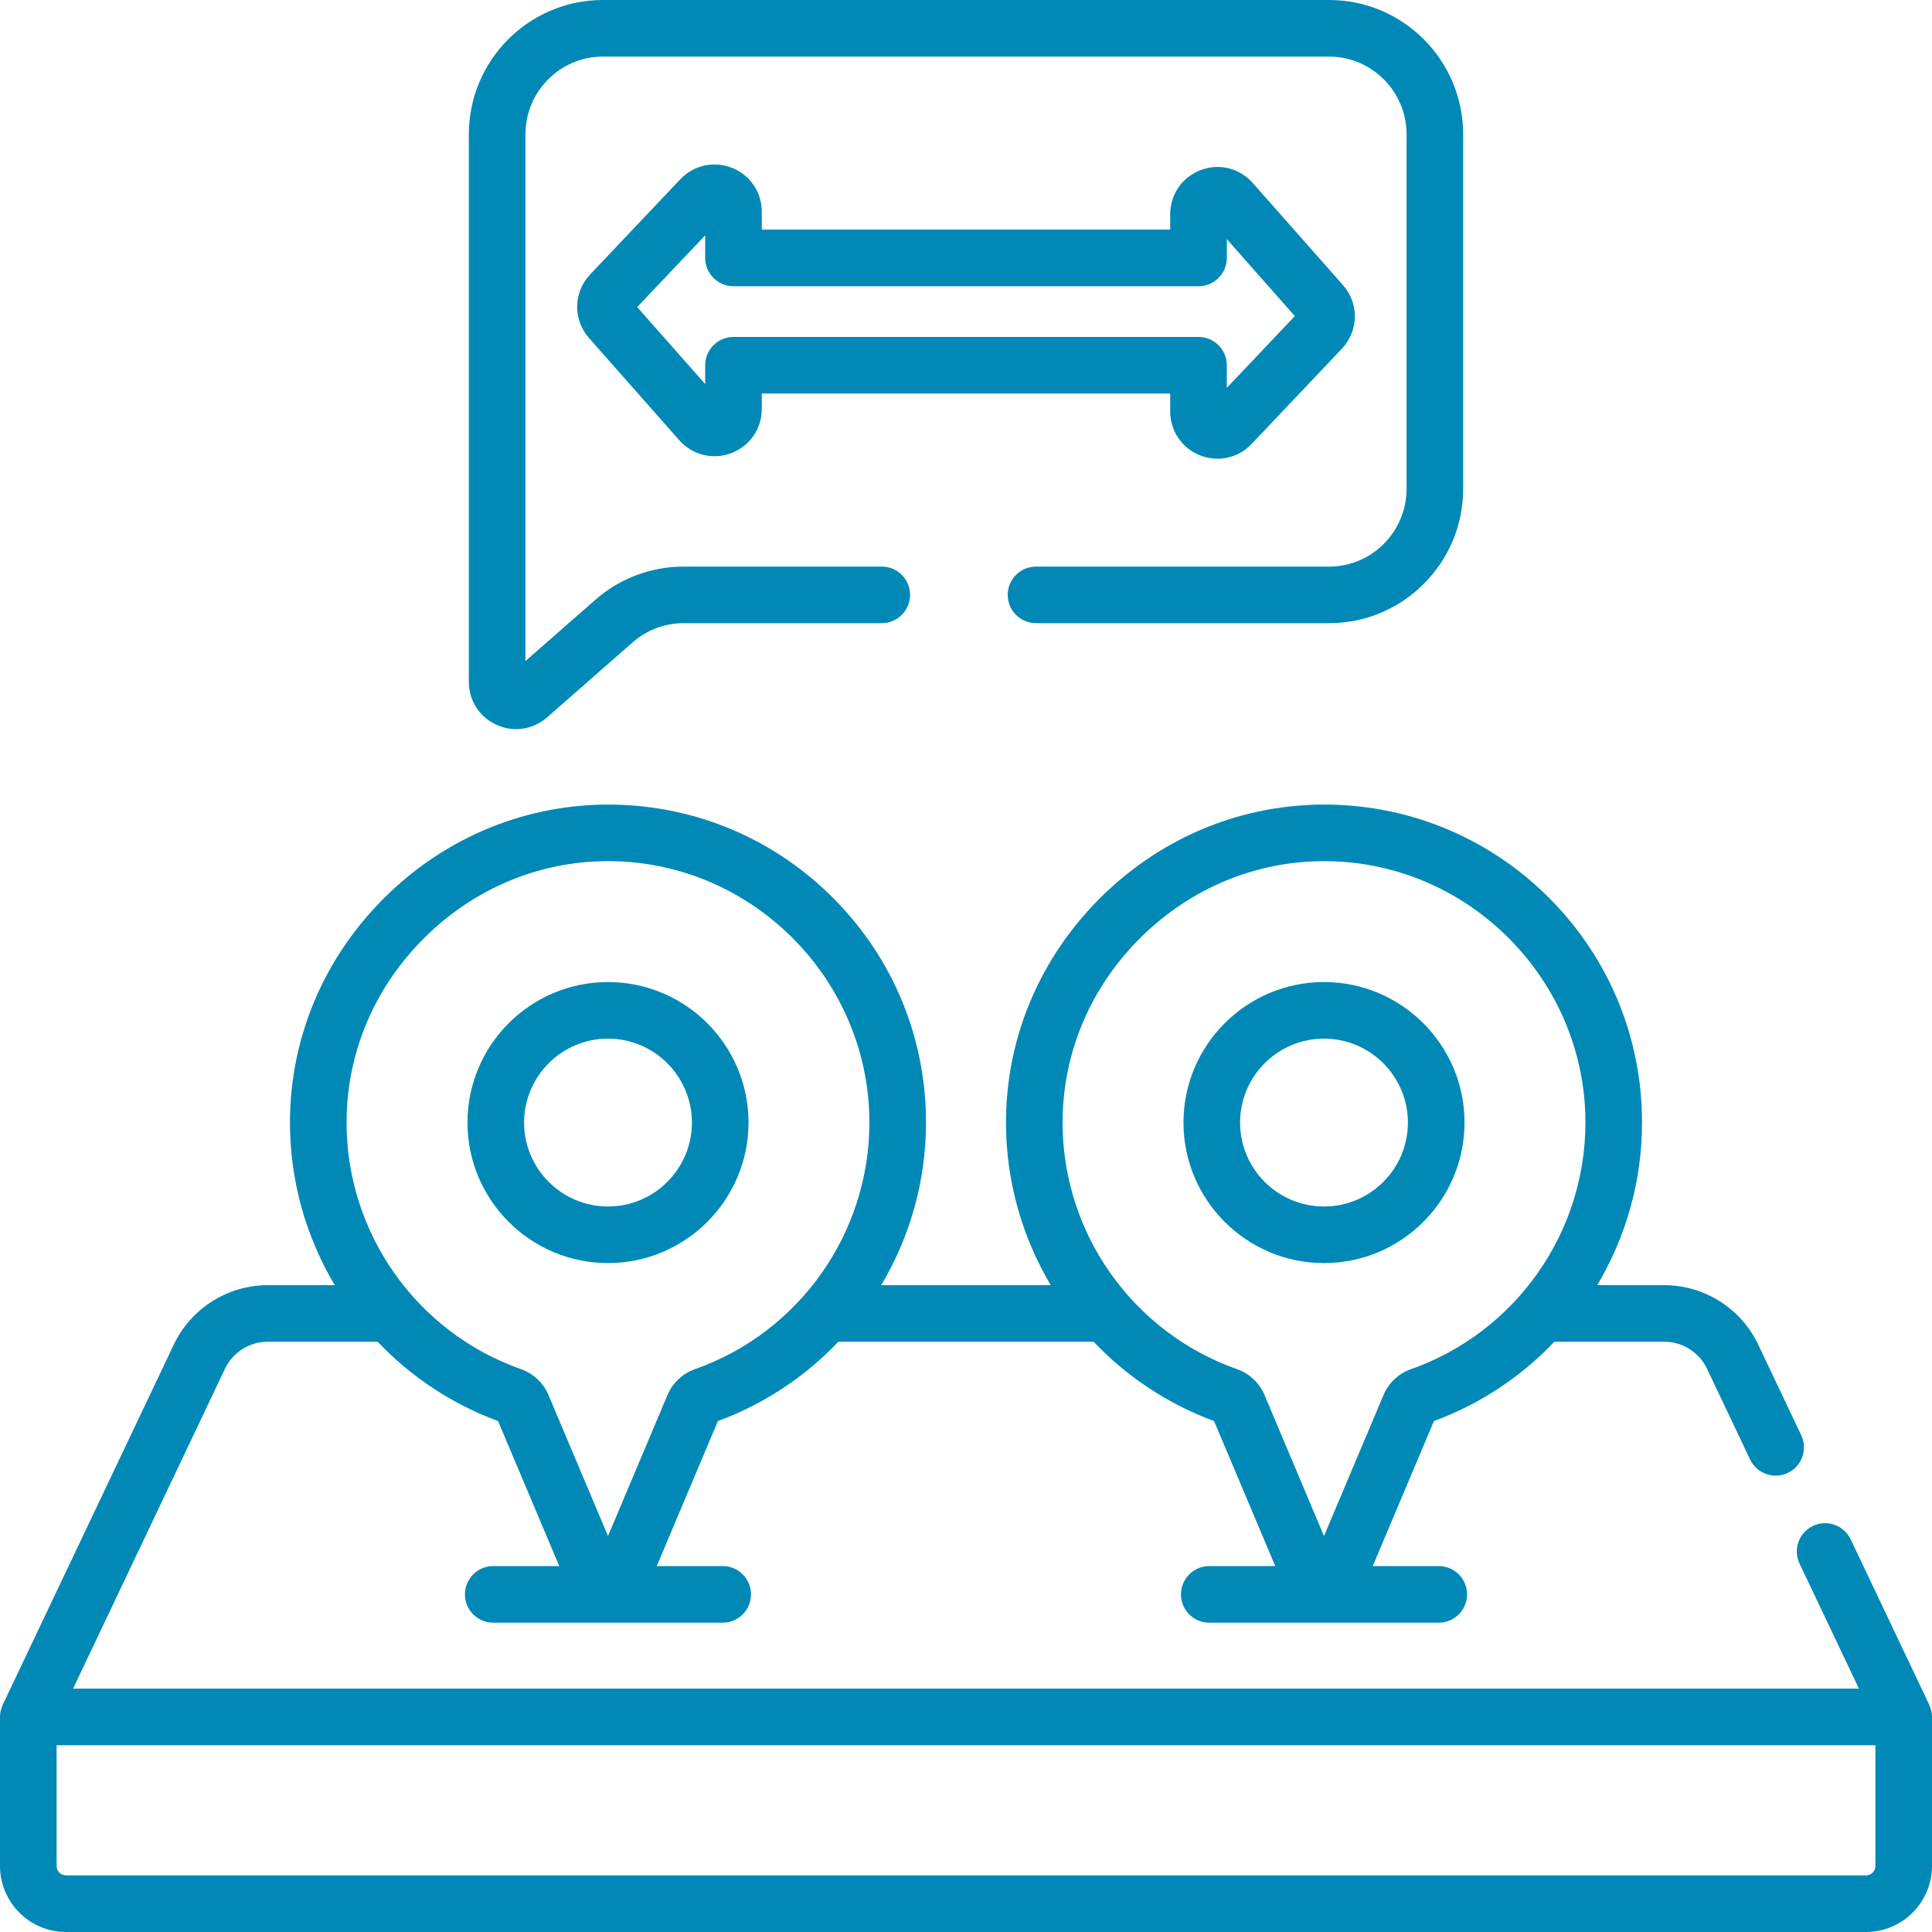
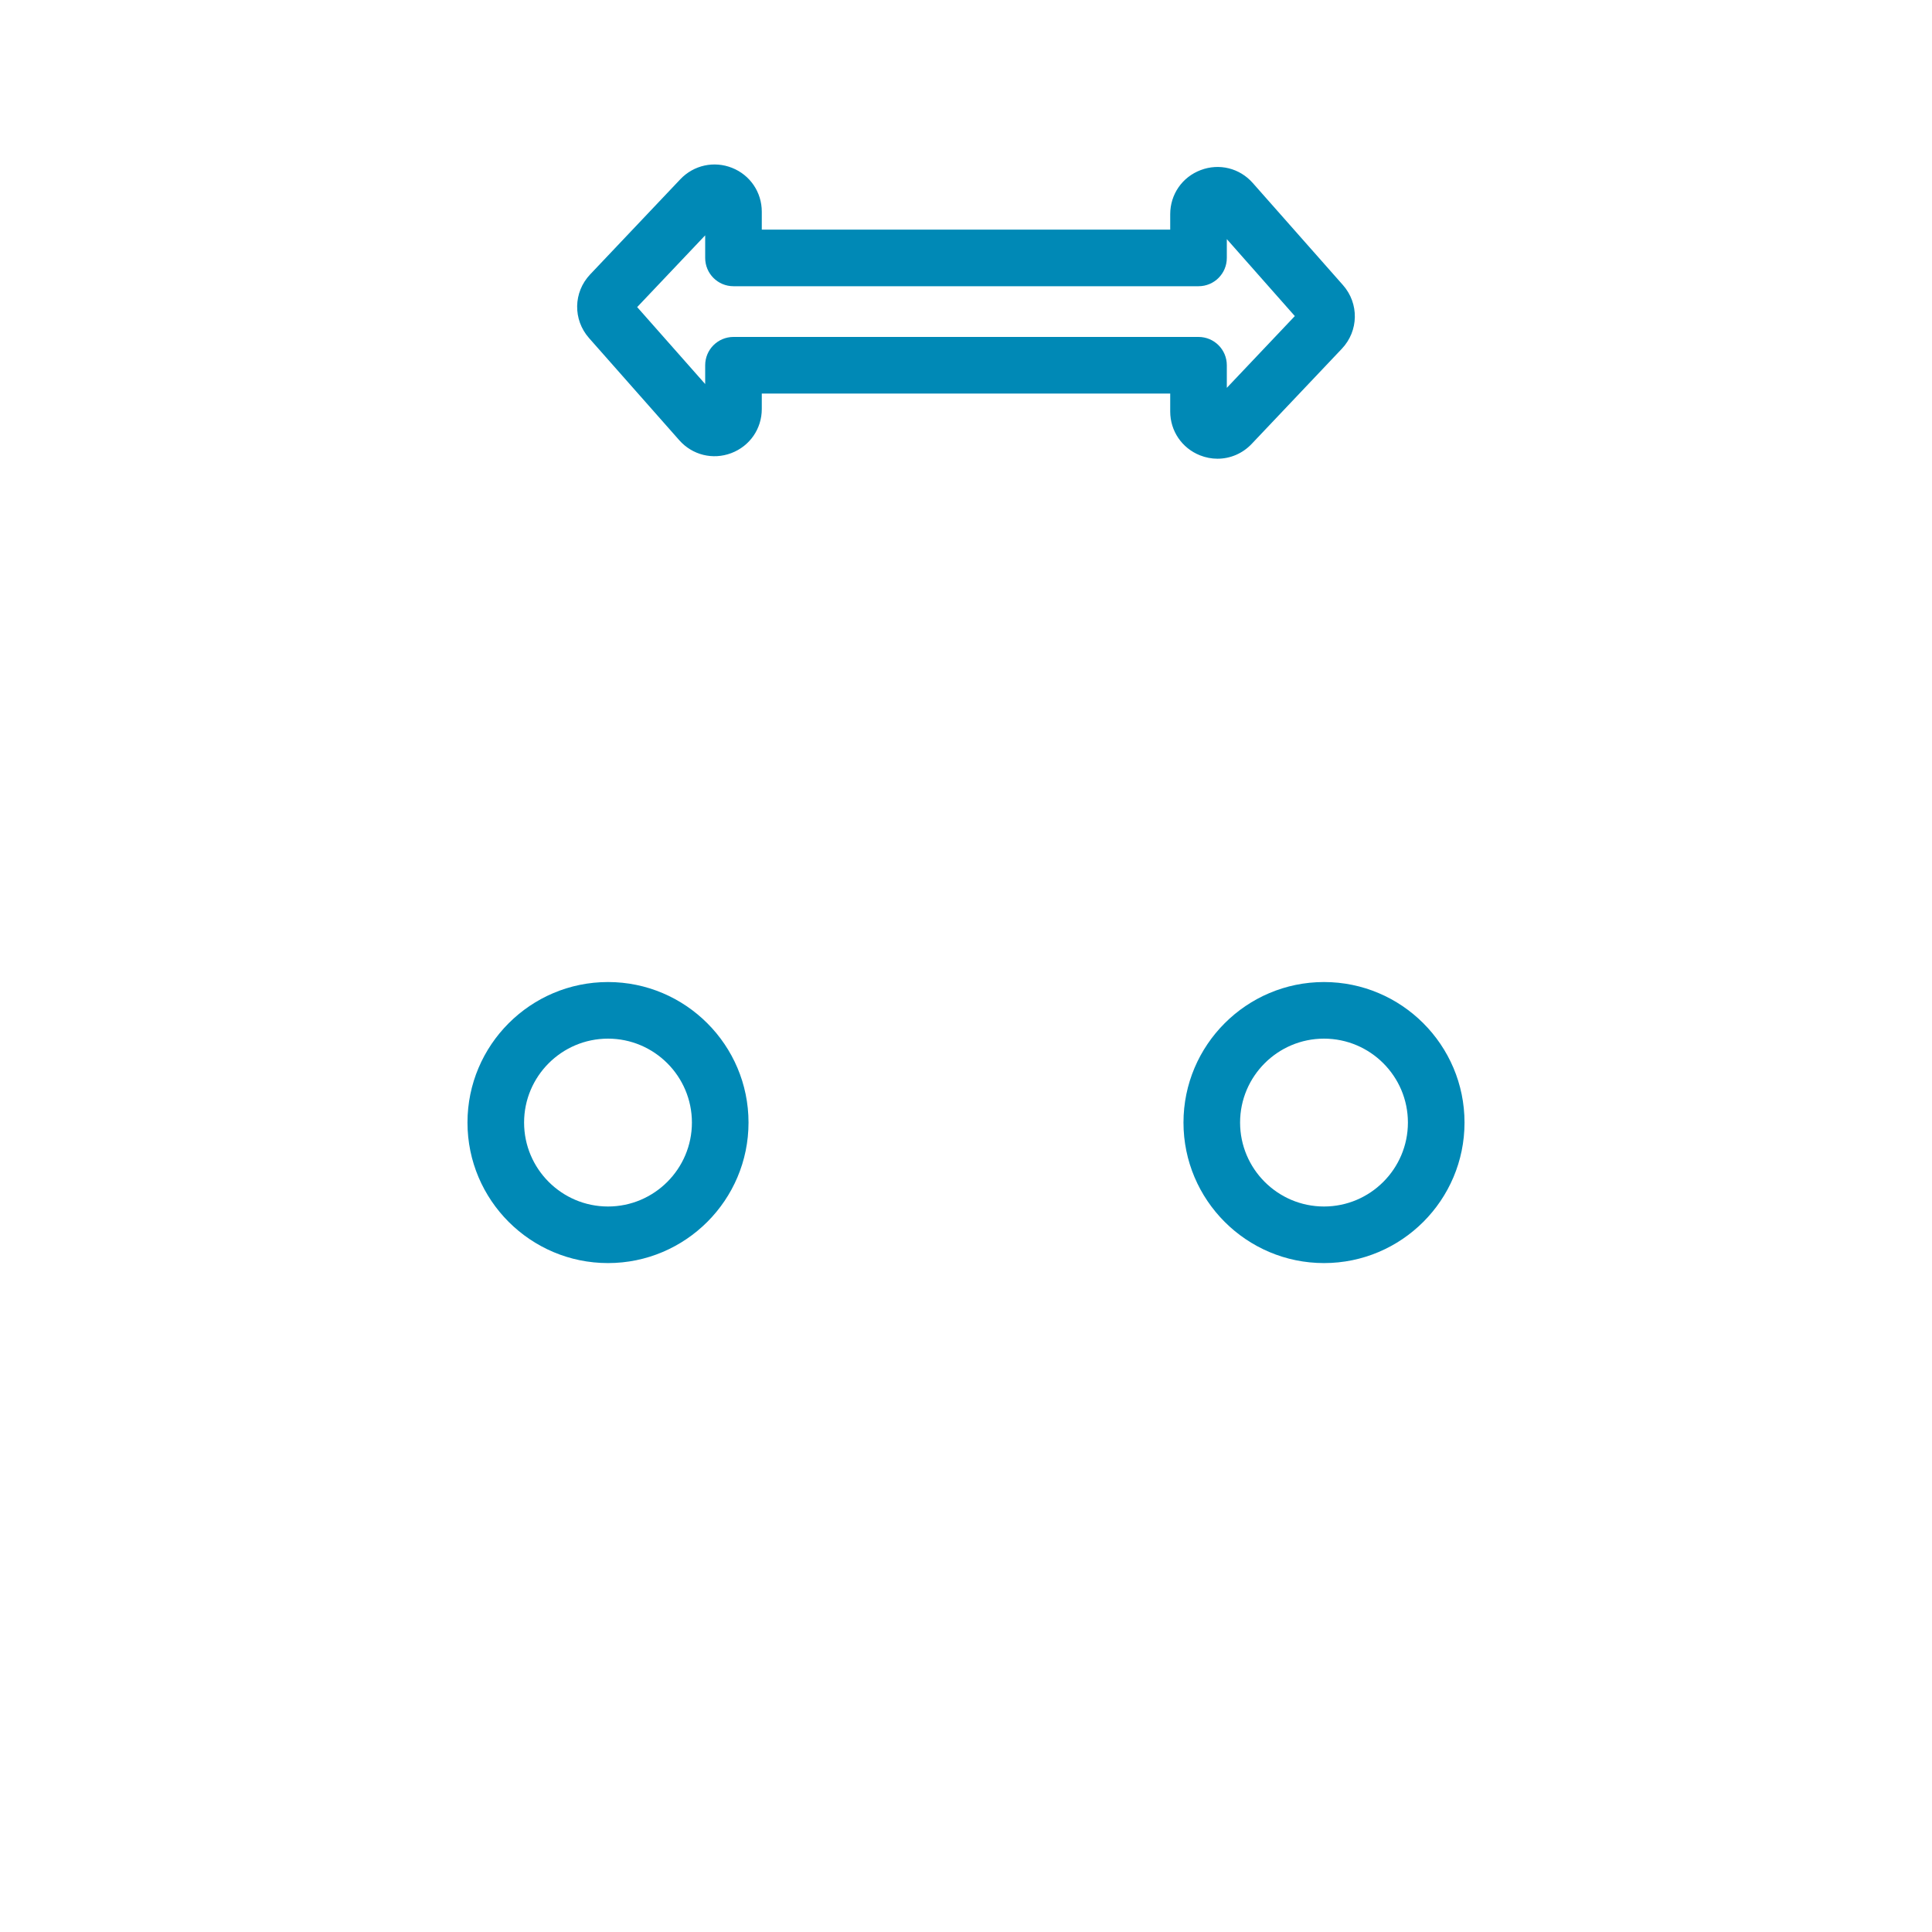
<svg xmlns="http://www.w3.org/2000/svg" width="60" height="60" viewBox="0 0 60 60" fill="none">
  <g clip-path="url(#clip0_4_136)">
-     <path d="M59.916 52.948C59.916 52.947 59.916 52.946 59.915 52.944L57.475 47.806C57.267 47.367 56.742 47.18 56.304 47.389C55.865 47.597 55.679 48.121 55.887 48.56L57.731 52.442H2.269L6.988 42.506C7.229 41.998 7.749 41.669 8.311 41.669H11.728C12.749 42.745 14.018 43.598 15.467 44.132L17.368 48.636H15.318C14.833 48.636 14.439 49.03 14.439 49.515C14.439 50.001 14.833 50.394 15.318 50.394H22.445C22.931 50.394 23.324 50.001 23.324 49.515C23.324 49.03 22.931 48.636 22.445 48.636H20.396L22.296 44.132C23.745 43.598 25.014 42.745 26.035 41.669H33.964C34.986 42.745 36.255 43.598 37.704 44.132L39.604 48.636H37.554C37.069 48.636 36.676 49.03 36.676 49.515C36.676 50.001 37.069 50.394 37.554 50.394H44.682C45.167 50.394 45.561 50.001 45.561 49.515C45.561 49.03 45.167 48.636 44.682 48.636H42.632L44.532 44.132C45.981 43.598 47.251 42.745 48.272 41.669H51.689C52.251 41.669 52.77 41.998 53.012 42.506L54.351 45.326C54.559 45.764 55.084 45.951 55.522 45.743C55.96 45.535 56.147 45.01 55.939 44.572L54.6 41.752C54.069 40.634 52.926 39.912 51.689 39.912H49.603C50.493 38.416 50.995 36.681 50.995 34.862C50.995 32.248 49.983 29.783 48.146 27.923C46.31 26.064 43.862 25.022 41.252 24.987C38.619 24.956 36.115 25.968 34.206 27.849C32.299 29.729 31.246 32.214 31.242 34.848C31.239 36.672 31.741 38.413 32.633 39.912H27.367C28.257 38.416 28.758 36.681 28.758 34.862C28.758 32.248 27.747 29.783 25.909 27.923C24.074 26.064 21.626 25.022 19.016 24.987C16.383 24.956 13.879 25.968 11.97 27.849C10.062 29.729 9.009 32.214 9.005 34.848C9.003 36.672 9.504 38.413 10.396 39.912H8.311C7.074 39.912 5.931 40.634 5.4 41.752L0.085 52.944C0.084 52.947 0.084 52.949 0.083 52.951C0.03 53.064 0 53.189 0 53.321V57.949C0 59.08 0.92 60 2.051 60H57.949C59.08 60 60 59.08 60 57.949V53.321C60 53.188 59.969 53.062 59.916 52.948ZM35.44 29.101C36.986 27.578 38.999 26.744 41.121 26.744C41.157 26.744 41.193 26.744 41.229 26.744C45.644 26.803 49.237 30.445 49.237 34.862C49.237 38.3 47.059 41.378 43.818 42.521C43.435 42.656 43.124 42.949 42.966 43.324L41.118 47.703L39.271 43.324C39.112 42.949 38.802 42.656 38.418 42.521C35.172 41.376 32.994 38.294 32.999 34.85C33.003 32.69 33.87 30.648 35.44 29.101ZM13.204 29.101C14.749 27.578 16.762 26.744 18.884 26.744C18.92 26.744 18.956 26.744 18.992 26.744C23.408 26.803 27 30.445 27 34.862C27 38.3 24.823 41.378 21.582 42.521C21.198 42.656 20.887 42.949 20.729 43.324L18.882 47.703L17.034 43.324C16.876 42.949 16.565 42.656 16.181 42.521C12.935 41.376 10.758 38.294 10.763 34.85C10.766 32.69 11.633 30.648 13.204 29.101ZM58.242 57.949C58.242 58.111 58.111 58.242 57.949 58.242H2.051C1.889 58.242 1.758 58.111 1.758 57.949V54.2H58.242V57.949Z" fill="#0089B6" />
-     <path d="M15.421 22.51C15.618 22.6 15.825 22.644 16.03 22.644C16.377 22.644 16.716 22.519 16.991 22.278L19.648 19.948C20.085 19.565 20.646 19.353 21.227 19.353H27.384C27.87 19.353 28.263 18.96 28.263 18.474C28.263 17.989 27.87 17.596 27.384 17.596H21.227C20.22 17.596 19.247 17.962 18.489 18.627L16.318 20.53V4.173C16.318 2.841 17.396 1.758 18.721 1.758H41.279C42.604 1.758 43.682 2.841 43.682 4.173V15.181C43.682 16.512 42.604 17.596 41.279 17.596H32.175C31.69 17.596 31.296 17.989 31.296 18.474C31.296 18.96 31.69 19.353 32.175 19.353H41.279C43.573 19.353 45.44 17.481 45.44 15.181V4.173C45.44 1.872 43.573 0 41.279 0H18.721C16.427 0 14.56 1.872 14.56 4.173V21.176C14.56 21.759 14.89 22.27 15.421 22.51Z" fill="#0089B6" />
    <path d="M22.735 5.213C22.175 4.99 21.544 5.128 21.129 5.566L18.328 8.522C17.802 9.077 17.788 9.927 18.294 10.5L21.095 13.671C21.502 14.132 22.136 14.289 22.711 14.072C23.286 13.854 23.658 13.316 23.658 12.702V12.222H36.342V12.78C36.342 13.383 36.705 13.917 37.265 14.14C37.443 14.211 37.628 14.246 37.81 14.246C38.204 14.246 38.587 14.086 38.871 13.787L41.672 10.831C42.197 10.276 42.212 9.426 41.707 8.854L38.905 5.682C38.498 5.221 37.864 5.064 37.289 5.282C36.714 5.499 36.342 6.037 36.342 6.652V7.131H23.658V6.573C23.658 5.97 23.296 5.436 22.735 5.213ZM37.221 8.889C37.707 8.889 38.1 8.496 38.1 8.01V7.426L40.212 9.816L38.1 12.045V11.343C38.1 10.857 37.707 10.464 37.221 10.464H22.779C22.293 10.464 21.9 10.857 21.9 11.343V11.927L19.788 9.537L21.9 7.309V8.01C21.9 8.496 22.293 8.889 22.779 8.889H37.221Z" fill="#0089B6" />
    <path d="M18.882 39.226C21.288 39.226 23.246 37.269 23.246 34.862C23.246 32.456 21.288 30.498 18.882 30.498C16.475 30.498 14.518 32.456 14.518 34.862C14.518 37.269 16.475 39.226 18.882 39.226ZM18.882 32.256C20.319 32.256 21.488 33.425 21.488 34.862C21.488 36.299 20.319 37.469 18.882 37.469C17.445 37.469 16.276 36.299 16.276 34.862C16.276 33.425 17.445 32.256 18.882 32.256Z" fill="#0089B6" />
    <path d="M41.118 39.226C43.525 39.226 45.482 37.269 45.482 34.862C45.482 32.456 43.525 30.498 41.118 30.498C38.712 30.498 36.754 32.456 36.754 34.862C36.754 37.269 38.712 39.226 41.118 39.226ZM41.118 32.256C42.555 32.256 43.724 33.425 43.724 34.862C43.724 36.299 42.555 37.469 41.118 37.469C39.681 37.469 38.512 36.299 38.512 34.862C38.512 33.425 39.681 32.256 41.118 32.256Z" fill="#0089B6" />
  </g>
  <defs>
    <clipPath id="clip0_4_136">
      <rect width="60" height="60" fill="white" />
    </clipPath>
  </defs>
</svg>